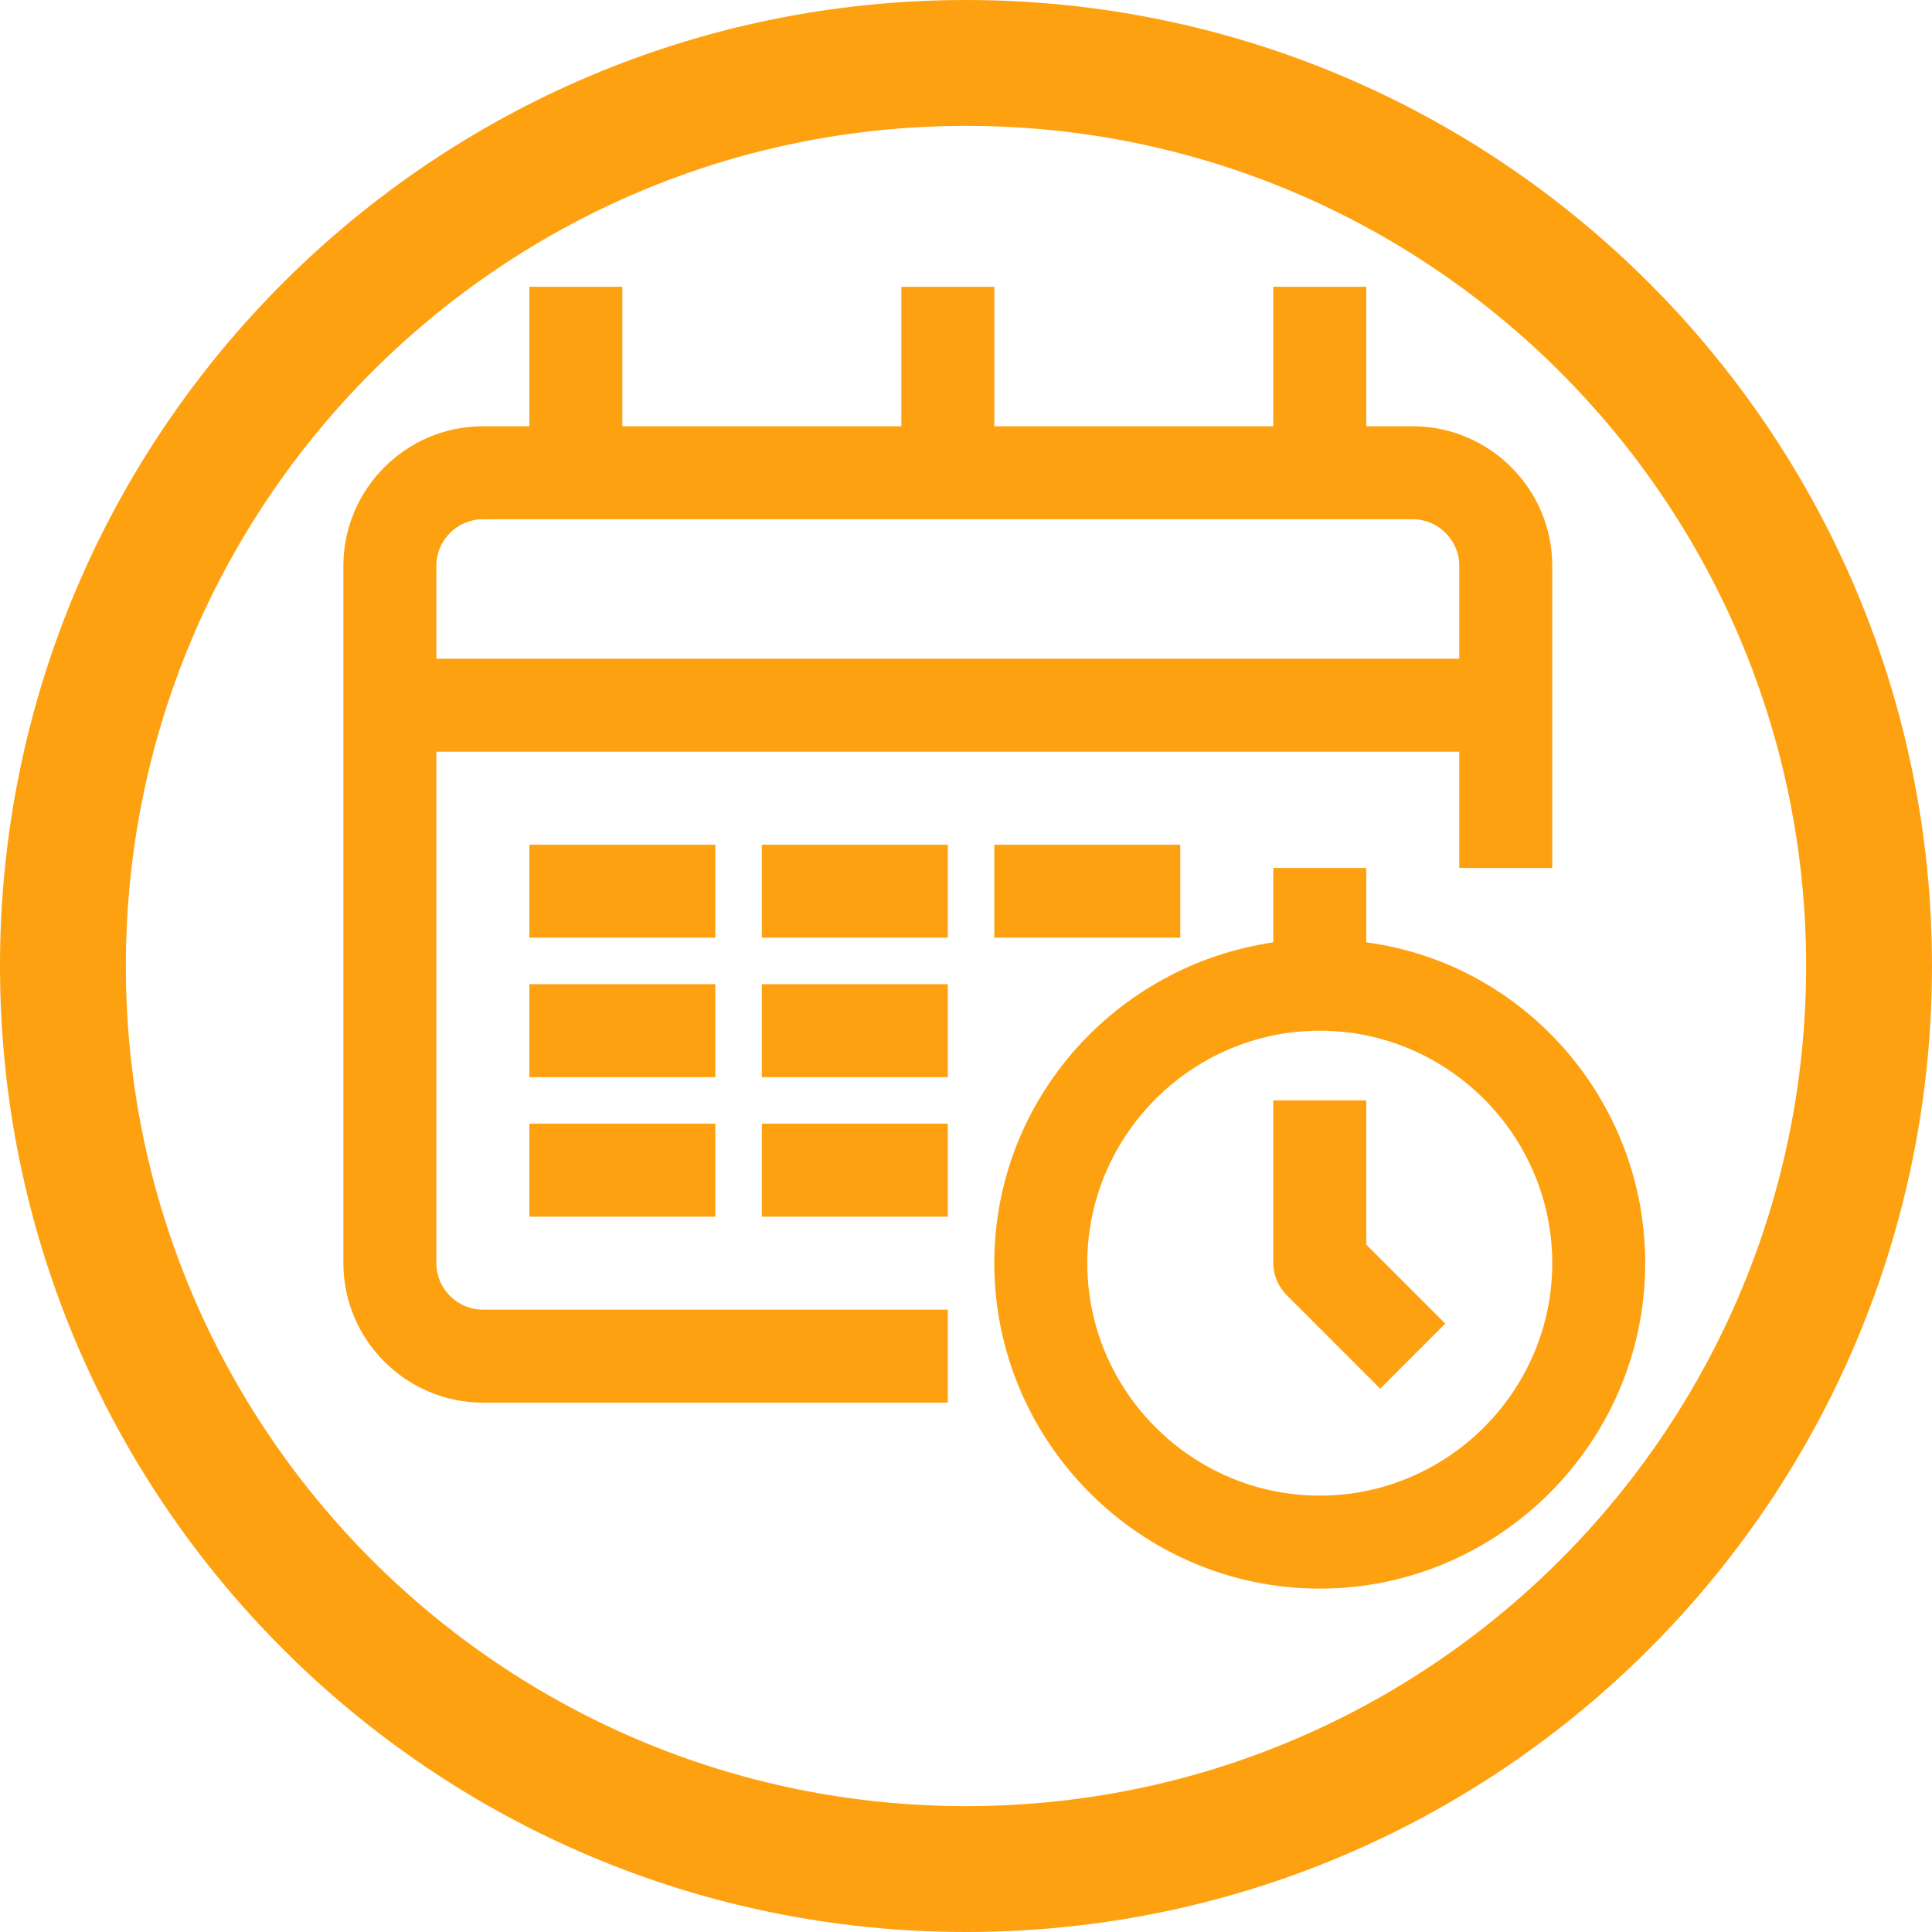
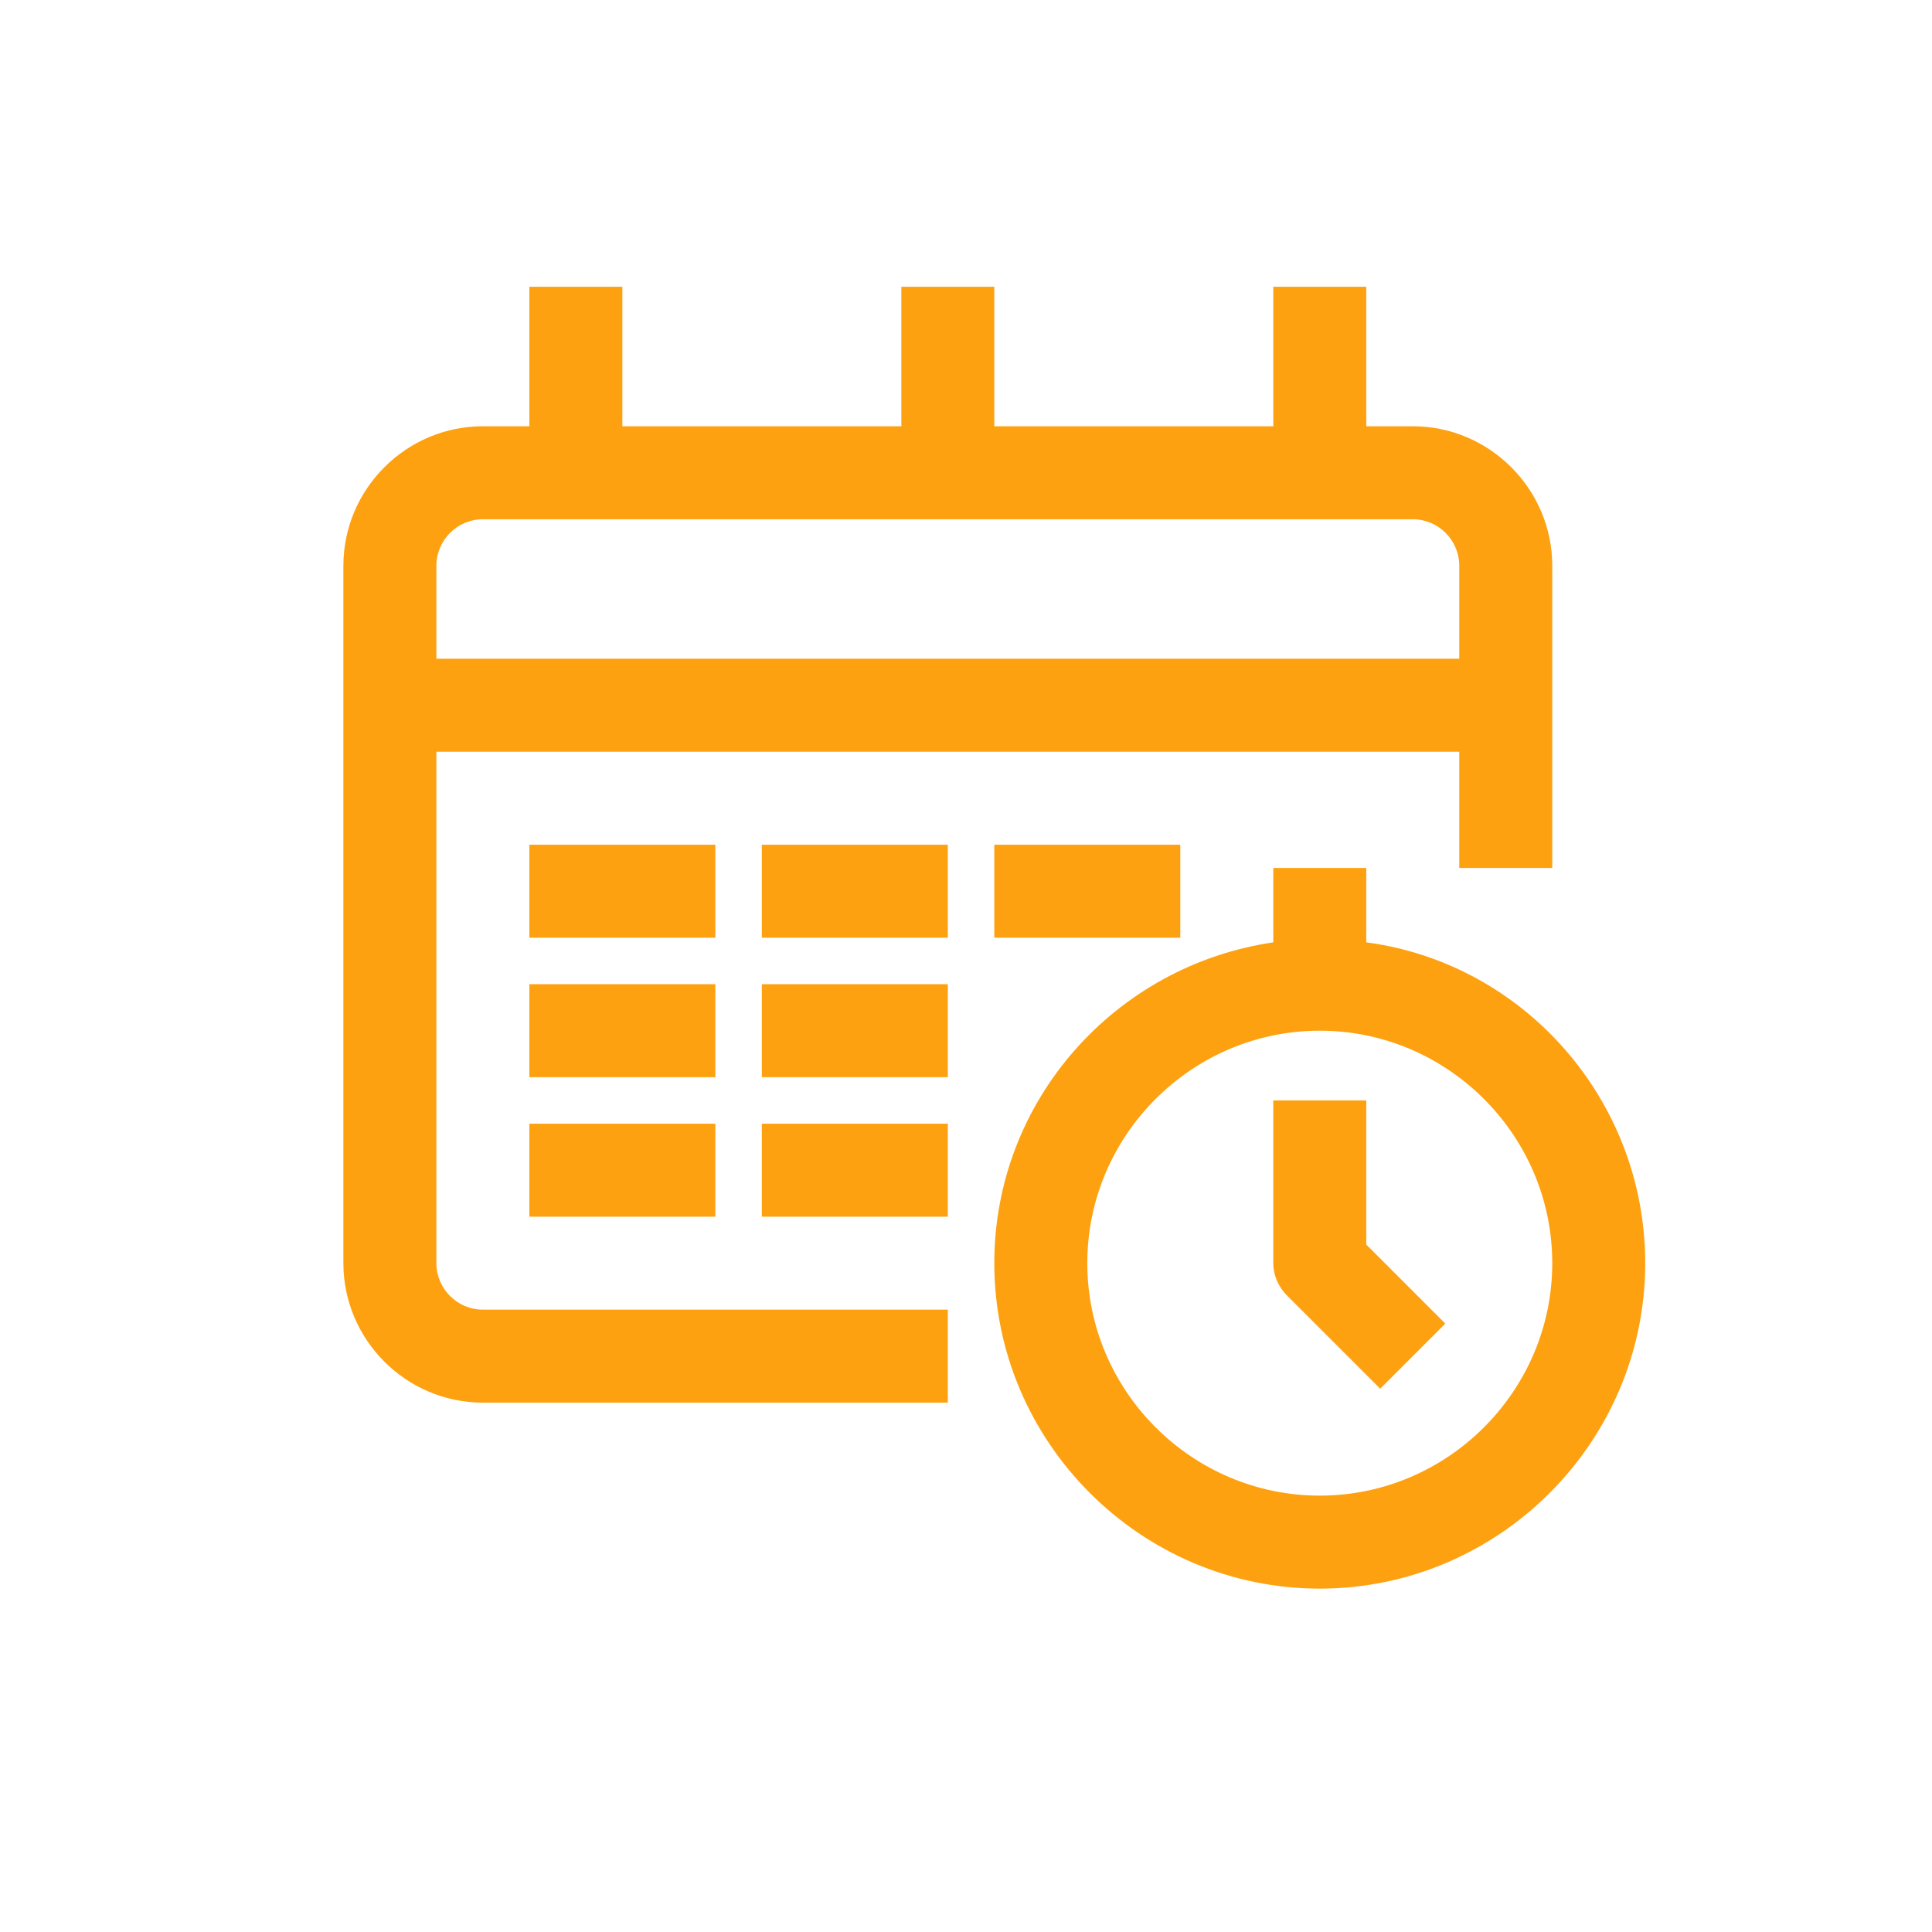
<svg xmlns="http://www.w3.org/2000/svg" width="512" height="512" viewBox="0 0 512 512" fill="none">
  <g clip-path="url(#clip0_50_41064)">
-     <path d="M255.998 495.322C388.172 495.322 495.32 388.174 495.32 256C495.32 123.826 388.172 16.678 255.998 16.678C123.824 16.678 16.676 123.826 16.676 256C16.676 388.174 123.824 495.322 255.998 495.322Z" stroke="#FEA110" stroke-width="33.355" />
    <path d="M115.644 334.75V199.212H386.721V230.019H411.365V149.932C411.365 129.601 394.726 112.962 374.394 112.962H362.077V76H337.432V112.962H263.5V76H238.865V112.962H164.932V76H140.288V112.962H127.971C107.639 112.962 91 129.601 91 149.932V334.75C91 355.082 107.639 371.712 127.971 371.712H251.182V347.068H127.971C121.188 347.068 115.644 341.524 115.644 334.75ZM127.971 137.606H374.394C381.177 137.606 386.721 143.149 386.721 149.932V174.568H115.644V149.932C115.644 143.149 121.188 137.606 127.971 137.606ZM362.077 249.731V230.019H337.432V249.731C295.538 255.894 263.5 291.625 263.5 334.75C263.5 382.187 302.312 421 349.75 421C397.187 421 436 382.187 436 334.75C436 291.625 403.971 255.274 362.077 249.731ZM349.75 396.356C315.87 396.356 288.144 368.63 288.144 334.75C288.144 300.87 315.87 273.144 349.75 273.144C383.639 273.144 411.365 300.87 411.365 334.75C411.365 368.63 383.639 396.356 349.75 396.356ZM362.077 329.818L383.019 350.769L365.769 368.019L341.125 343.375C338.663 340.913 337.432 337.832 337.432 334.75V291.625H362.077V329.818ZM189.577 248.5H140.288V223.856H189.577V248.5ZM201.894 223.856H251.182V248.5H201.894V223.856ZM263.5 248.5V223.856H312.788V248.5H263.5ZM201.894 260.818H251.182V285.462H201.894V260.818ZM189.577 285.462H140.288V260.818H189.577V285.462ZM140.288 297.788H189.577V322.432H140.288V297.788ZM201.894 297.788H251.182V322.432H201.894V297.788Z" fill="#FEA110" />
  </g>
  <defs>
    <clipPath id="clip0_50_41064">
      <rect width="512" height="512" fill="white" />
    </clipPath>
  </defs>
</svg>